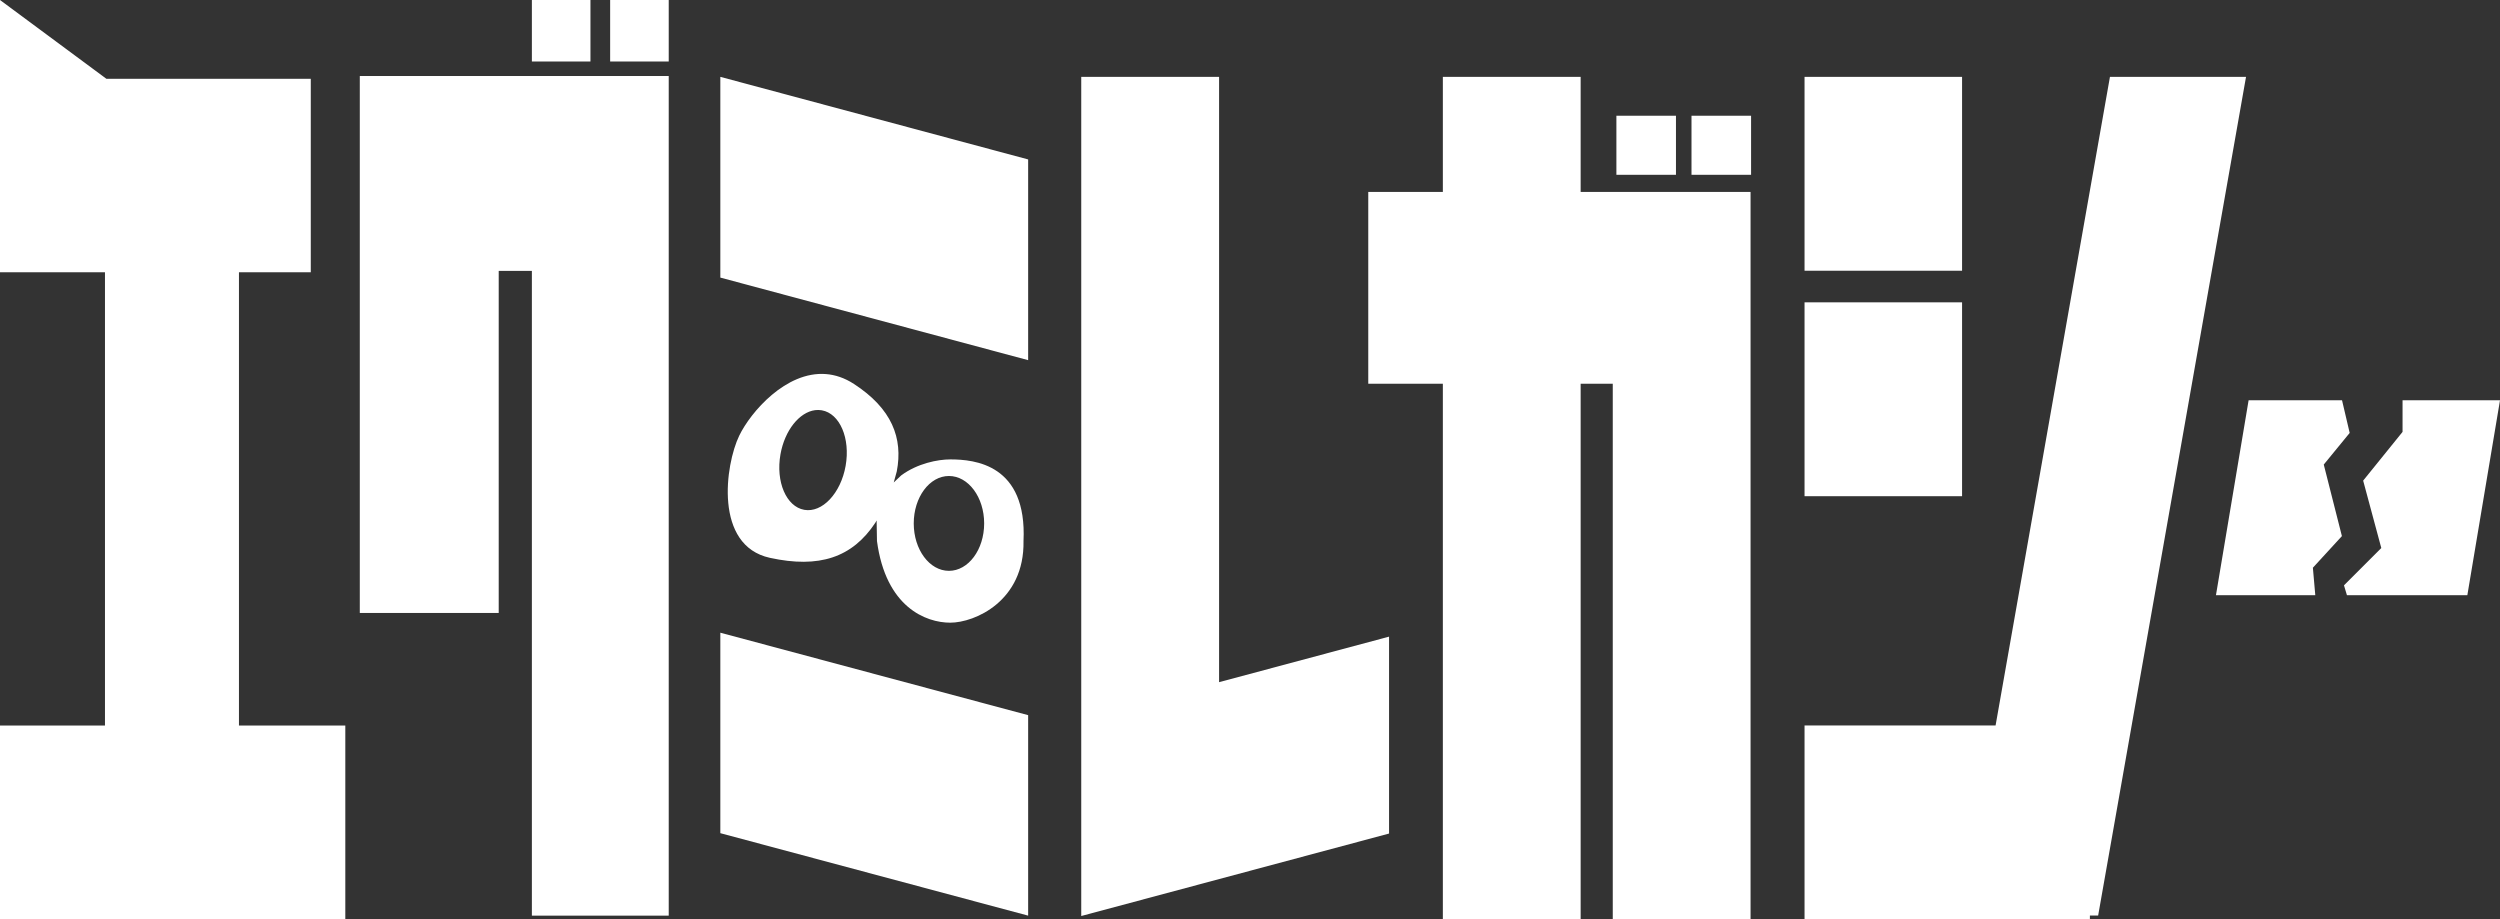
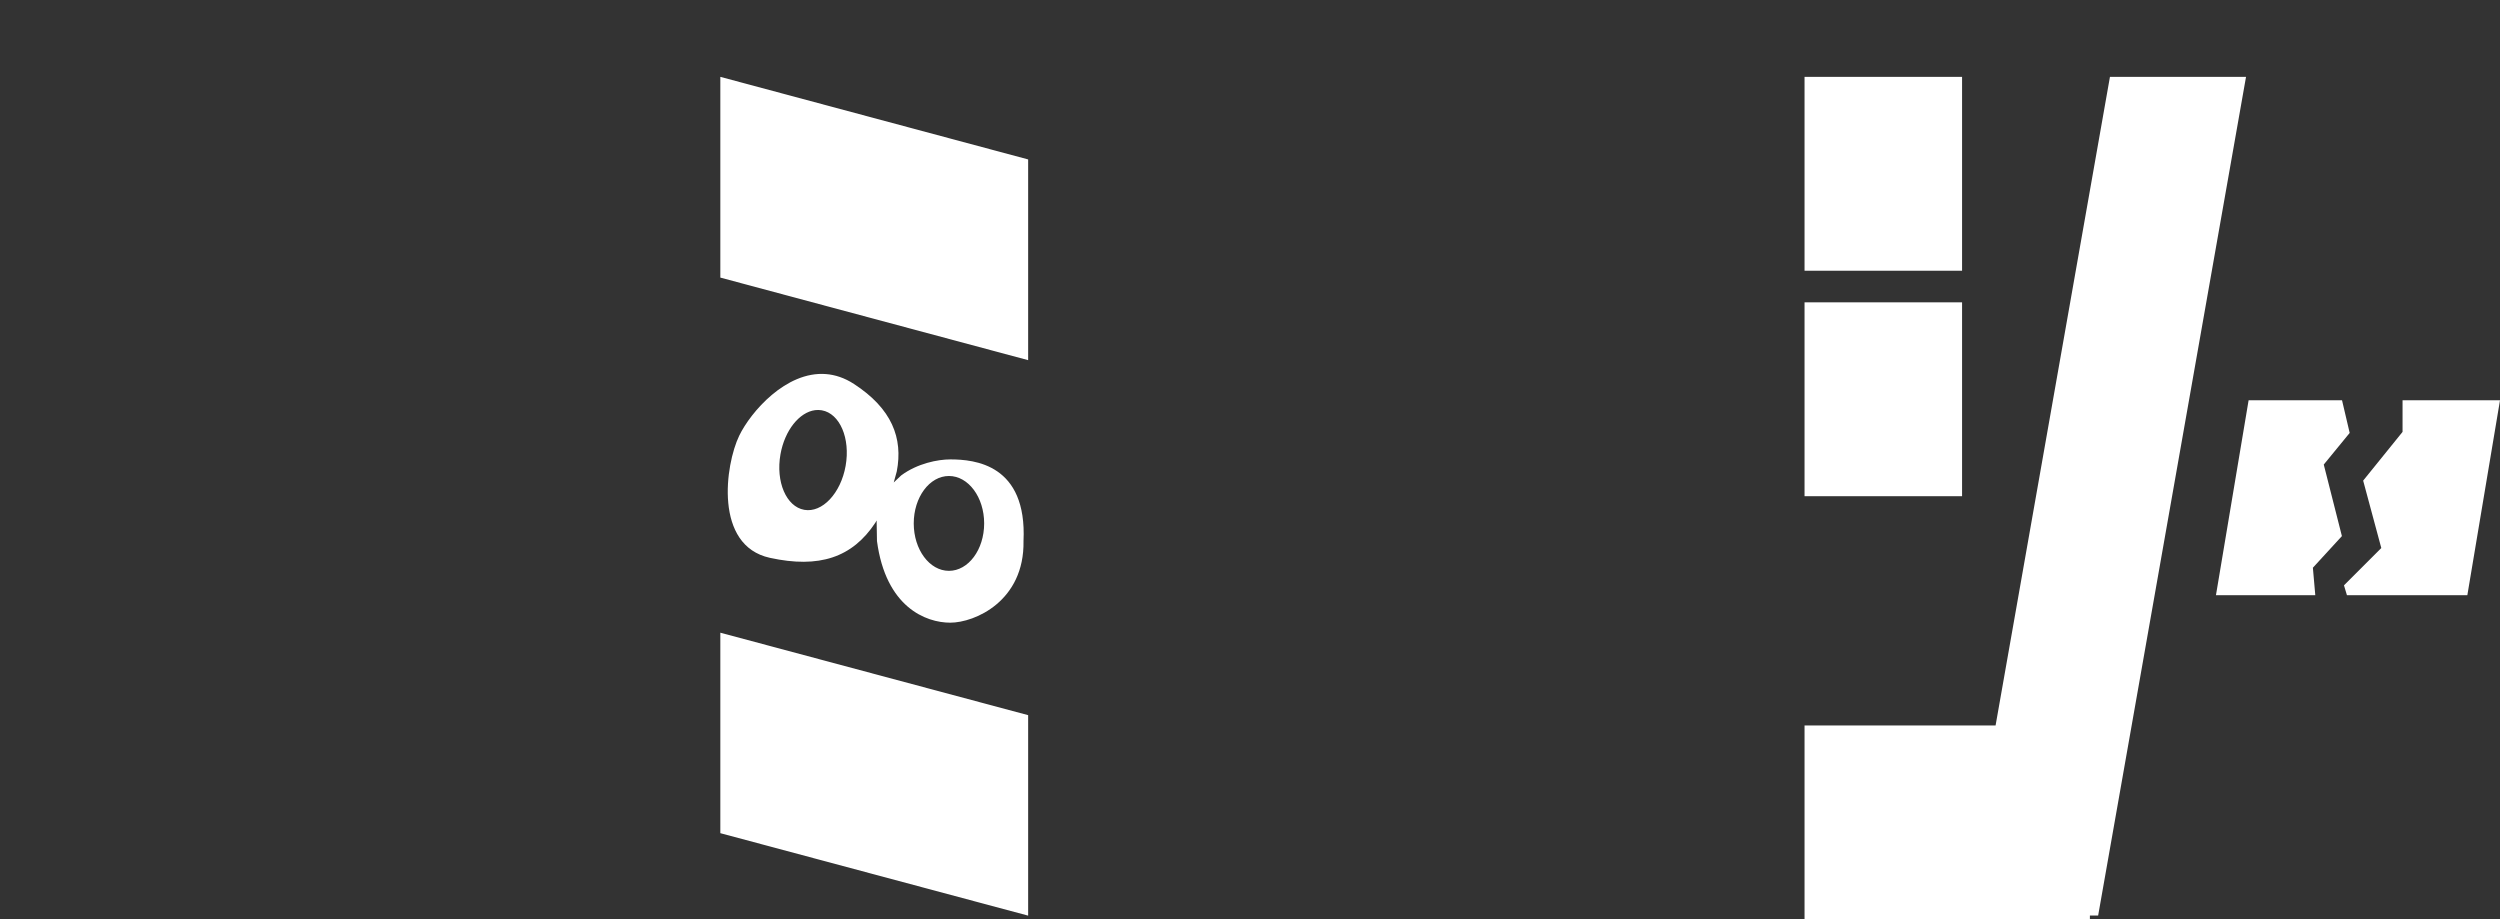
<svg xmlns="http://www.w3.org/2000/svg" width="6733" height="2475" overflow="hidden">
  <rect width="100%" height="100%" fill="#333333" stroke="none" />
  <defs>
    <clipPath id="clip0">
      <rect x="-181" y="0" width="6733" height="2475" />
    </clipPath>
  </defs>
  <g clip-path="url(#clip0)" transform="translate(181 0)">
-     <path d="M-181 0 105.44 212.143 656 212.143 656 733.195 462.56 733.195 462.56 1953.95 749 1953.95 749 2475-181 2475-181 1953.95 101.72 1953.95 101.72 733.195-181 733.195-181 212.143Z" fill="#FFFFFF" fill-rule="evenodd" />
-     <path d="M1251.46 204.724 1620 204.724 1620 2466 1251.46 2466 1251.46 729.564 1162.12 729.564 1162.12 1650.82 788 1650.82 788 204.725 1027.18 204.725 1027.18 204.724 1251.46 204.724ZM1251.46 0.001 1409.21 0.001 1409.21 165.641 1251.46 165.641ZM1462.26 0 1620 0 1620 165.641 1462.26 165.641Z" fill="#FFFFFF" fill-rule="evenodd" />
    <path d="M2588 970 1759 747.609 1759 207 2588 429.391Z" fill="#FFFFFF" fill-rule="evenodd" />
    <path d="M2588 2466 1759 2243.9 1759 1703.99 2588 1926.09Z" fill="#FFFFFF" fill-rule="evenodd" />
    <path d="M2374.71 1281.94C2322.34 1281.94 2279.88 1339.13 2279.88 1409.67 2279.88 1480.22 2322.34 1537.4 2374.71 1537.4 2427.08 1537.4 2469.54 1480.22 2469.54 1409.67 2469.54 1339.13 2427.08 1281.94 2374.71 1281.94ZM2014.23 1104.62C1972.04 1110.04 1932.41 1158.75 1920.96 1223.51 1907.88 1297.52 1936.56 1364.48 1985.02 1373.07 2033.48 1381.65 2083.36 1328.61 2096.45 1254.59 2109.53 1180.57 2080.85 1113.62 2032.39 1105.03 2026.34 1103.96 2020.26 1103.85 2014.23 1104.62ZM2043.2 1007.43C2068 1009.31 2093.46 1017.53 2118.93 1034.12 2220.83 1100.47 2251.56 1179.63 2234.19 1269.62L2226.01 1299.42 2245.98 1280.46C2290.05 1247.74 2345.31 1237.27 2378.2 1237.27 2443.97 1237.27 2585.28 1250.56 2575.52 1457.14 2578.31 1619.05 2443.97 1677 2378.2 1677 2312.42 1677 2204.58 1635.12 2180.87 1457.14L2179.93 1401.69 2176.61 1407.59C2114.4 1501.97 2024.82 1531.2 1892.58 1502.37 1741.44 1469.44 1772.15 1251.4 1809.88 1173.36 1840.53 1109.95 1935.71 999.255 2043.2 1007.43Z" fill="#FFFFFF" fill-rule="evenodd" />
-     <path d="M2260 829 2260 457.765 629.764 457.765 752.402 0 222.094 0 0 829 506.72 829 530.308 829Z" fill="#FFFFFF" fill-rule="evenodd" transform="matrix(-6.12323e-17 -1 -1 6.12323e-17 3560 2467)" />
    <path d="M6289.55 1078 6552 1078 6464.05 1603 6139.77 1603 6131.81 1576.47 6232.32 1475.94 6183.46 1294.42 6289.55 1163.17ZM5874.95 1078 6126.55 1078 6147.16 1165.96 6077.36 1251.14 6126.22 1443.82 6048.05 1529 6054.54 1603 5787 1603Z" fill="#FFFFFF" fill-rule="evenodd" />
-     <path d="M4172.27 311.699 4332.71 311.699 4332.71 470.841 4172.27 470.841ZM4374.56 311.698 4535 311.698 4535 470.84 4374.56 470.84ZM3704.9 207 4076 207 4076 516.908 4533.6 516.908 4533.6 1006.96 4533.6 1033.42 4533.6 2475 4162.5 2475 4162.5 1033.42 4076 1033.42 4076 2475 3704.9 2475 3704.9 1033.42 3504 1033.42 3504 516.908 3704.9 516.908Z" fill="#FFFFFF" fill-rule="evenodd" />
    <path d="M4679 814.25 5103.24 814.25 5103.24 1336.35 4679 1336.35ZM5501.51 207.001 5868 207.001 5469.74 2465.69 5447.48 2465.69 5447.48 2475 4679 2475 4679 1953.84 5193.5 1953.84ZM4679 207 5103.24 207 5103.24 729.097 4679 729.097Z" fill="#FFFFFF" fill-rule="evenodd" />
  </g>
</svg>